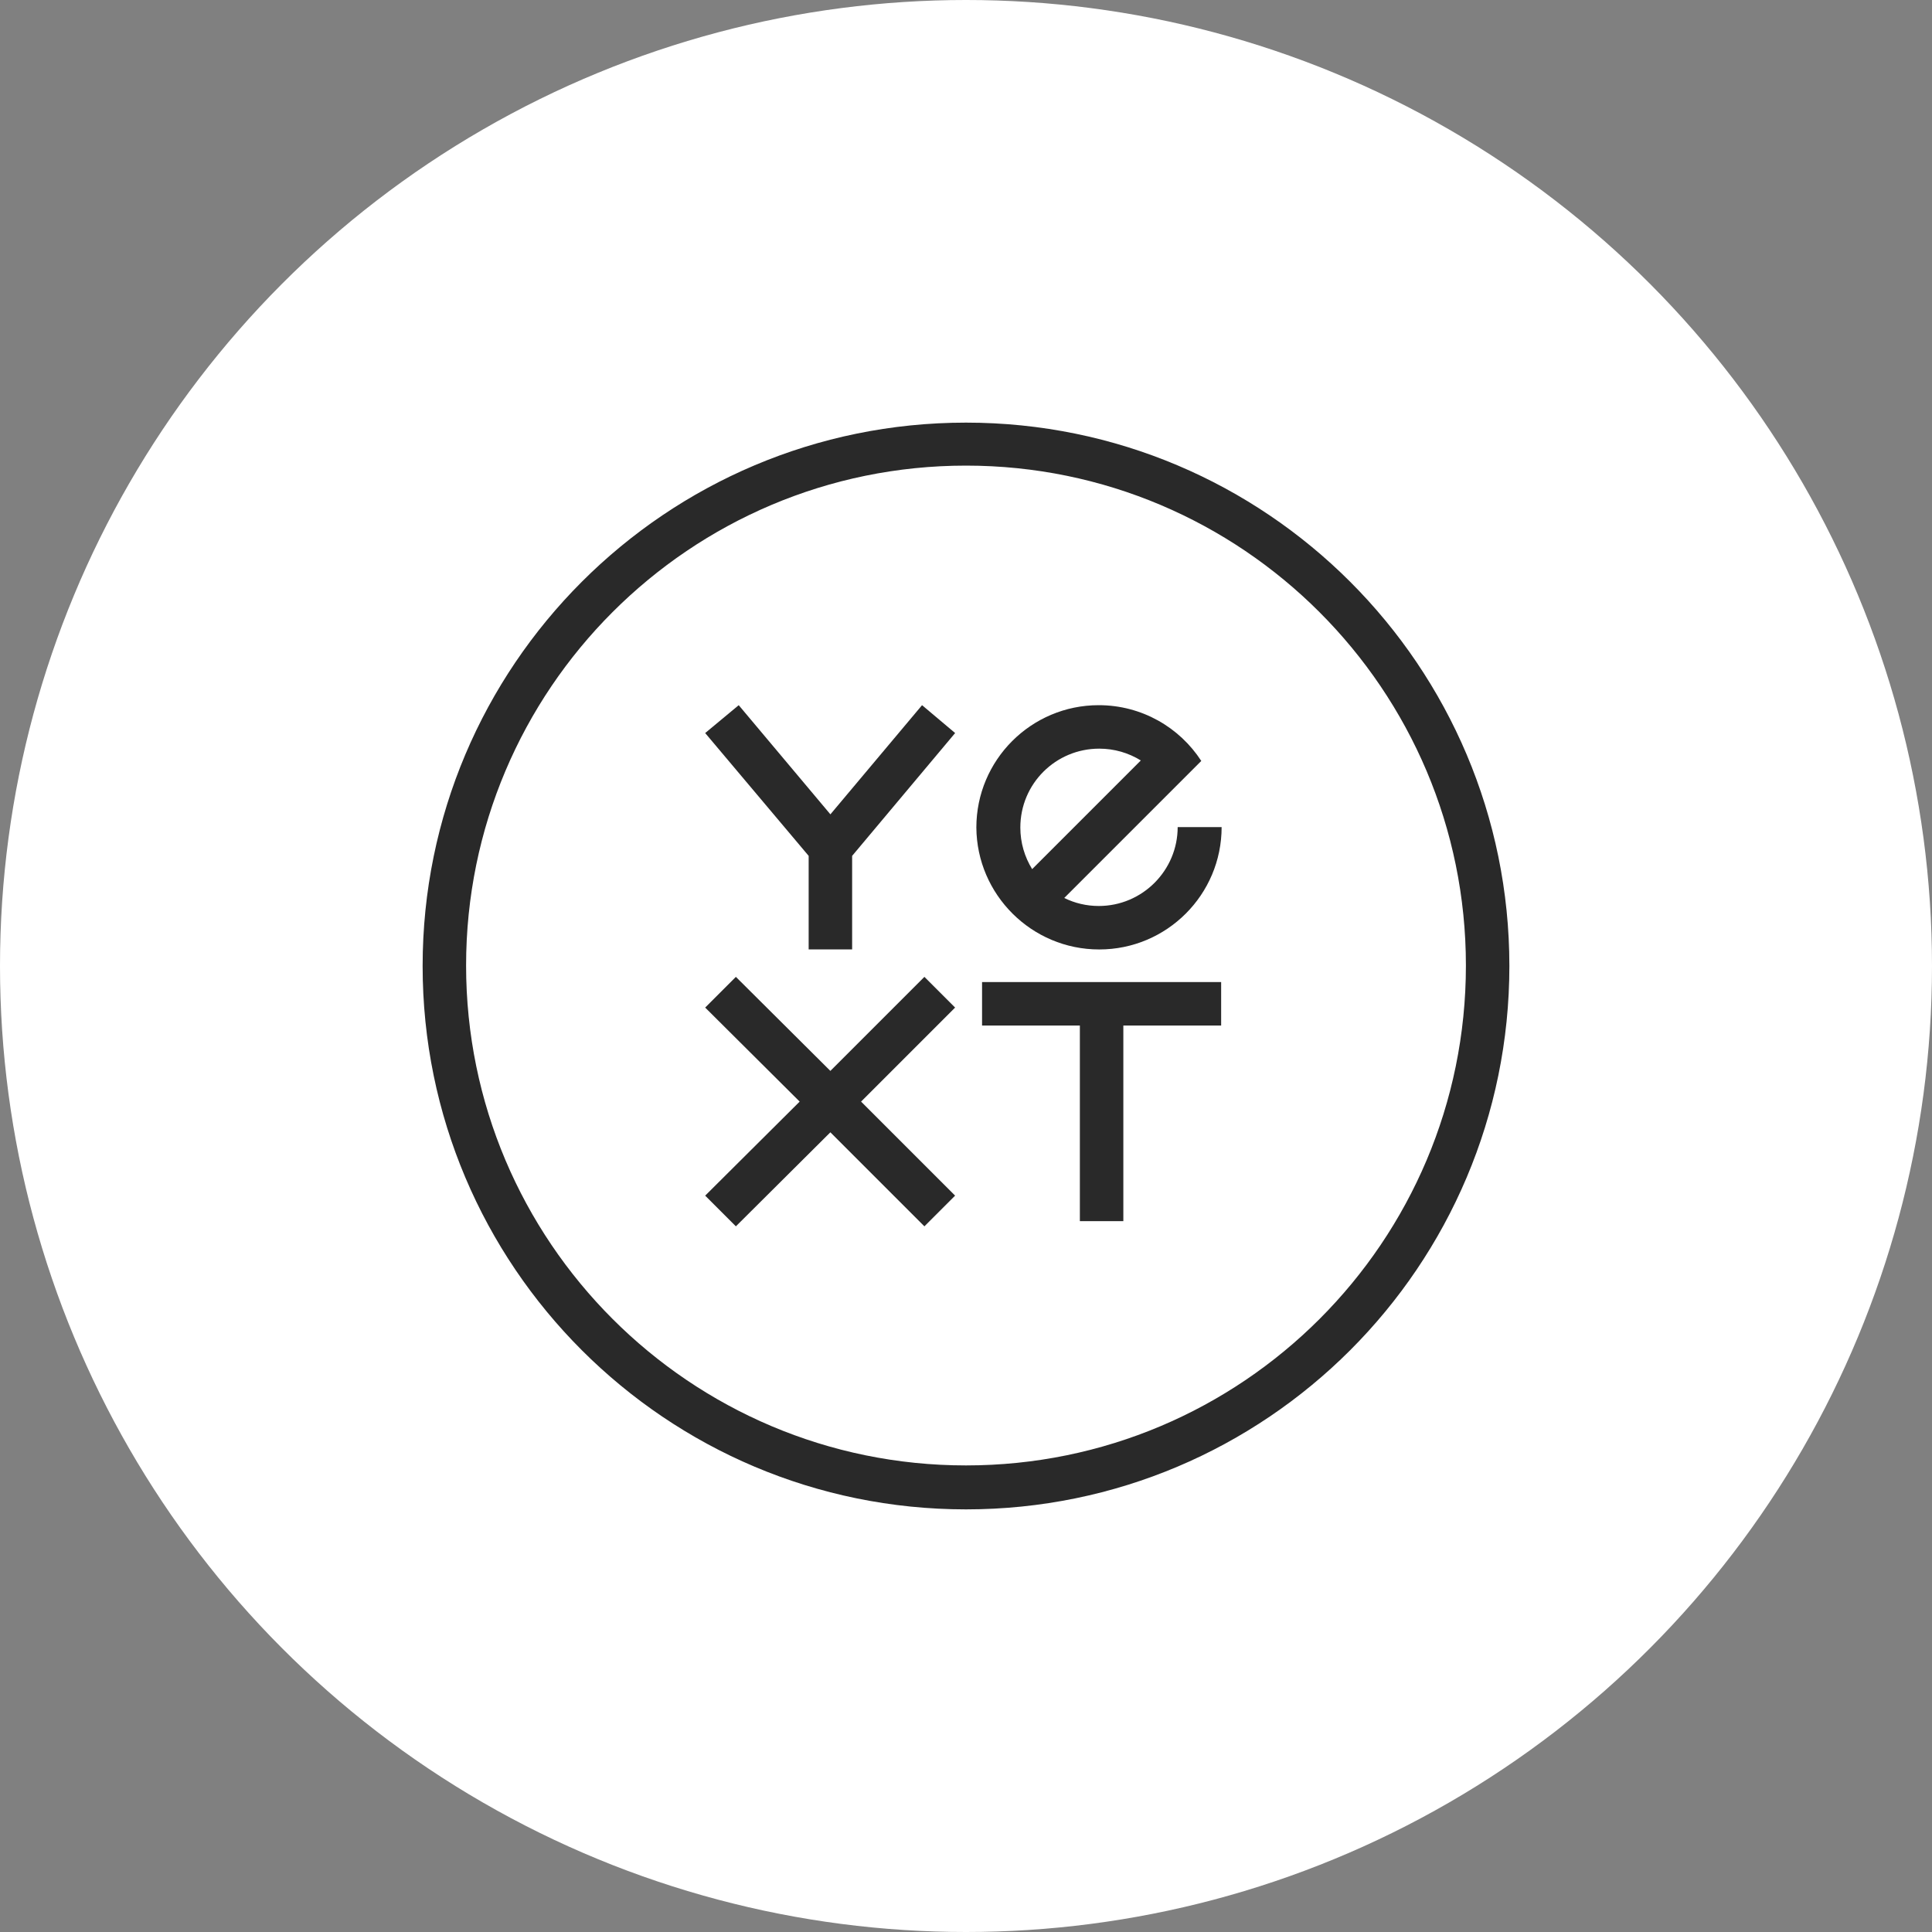
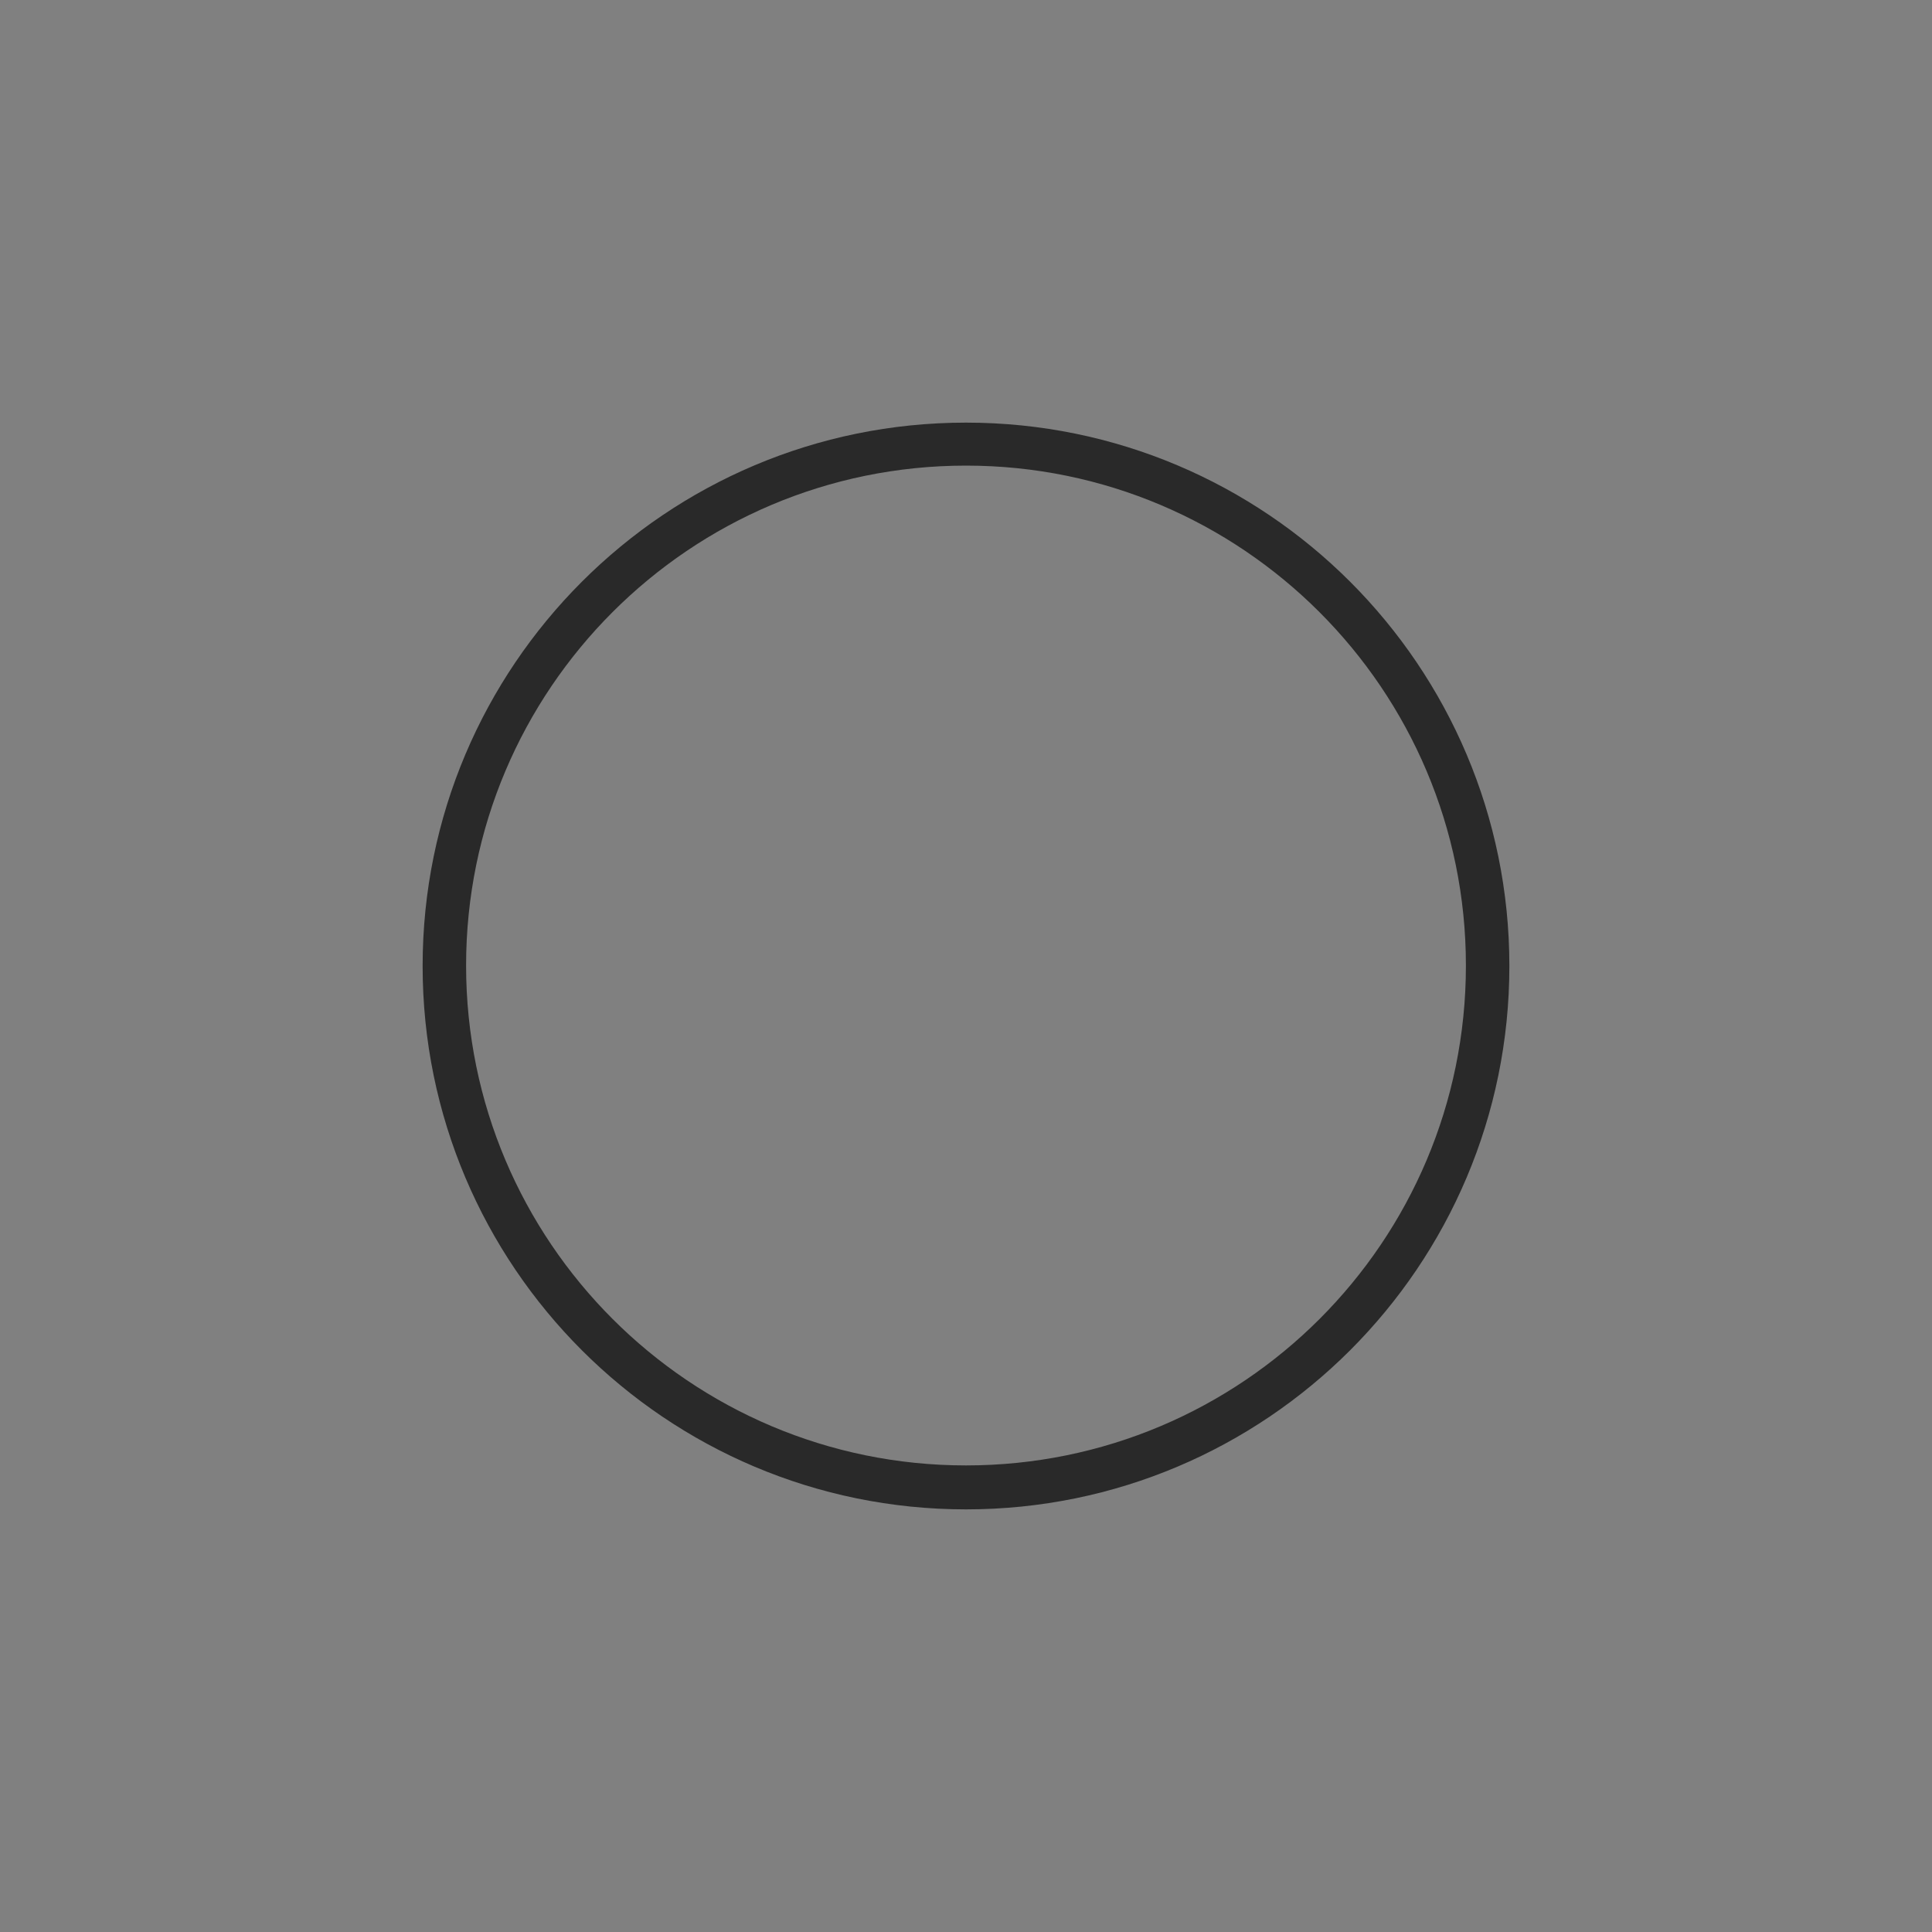
<svg xmlns="http://www.w3.org/2000/svg" fill="none" height="64" viewBox="0 0 64 64" width="64">
  <rect x="0" y="0" width="64" height="64" fill="#808080" stroke="none" />
-   <circle cx="32" cy="32" fill="#fff" r="32" />
  <g fill="#292929">
    <path d="m32 14c-9.939 0-18 8.061-18 18s8.061 18 18 18 18-8.061 18-18-8.061-18-18-18zm0 34.544c-9.141 0-16.56-7.419-16.56-16.56 0-9.141 7.419-16.56 16.56-16.56s16.56 7.419 16.56 16.56c0 9.157-7.419 16.56-16.56 16.56z" />
-     <path d="m32.532 33.972h3.24v6.48h1.44v-6.48h3.24v-1.44h-7.92z" />
-     <path d="m30.622 32.36-3.115 3.115-3.13-3.115-1.017 1.017 3.13 3.115-3.13 3.115 1.017 1.017 3.13-3.115 3.115 3.115 1.017-1.017-3.115-3.115 3.115-3.115z" />
-     <path d="m36.414 31.452c2.238 0 4.054-1.816 4.054-4.054h-1.456c0 1.44-1.174 2.614-2.614 2.614-.407 0-.798-.094-1.143-.266l3.49-3.49 1.049-1.049c-.72-1.111-1.972-1.847-3.397-1.847-2.238 0-4.054 1.816-4.054 4.054.016 2.223 1.831 4.038 4.069 4.038zm0-6.652c.501 0 .971.141 1.377.391l-3.6 3.6c-.25-.407-.391-.876-.391-1.377 0-1.456 1.174-2.614 2.614-2.614z" />
-     <path d="m27.508 26.976-3.037-3.616-1.111.923 3.428 4.069v3.099h1.44v-3.099l3.412-4.069-1.096-.923z" />
  </g>
</svg>